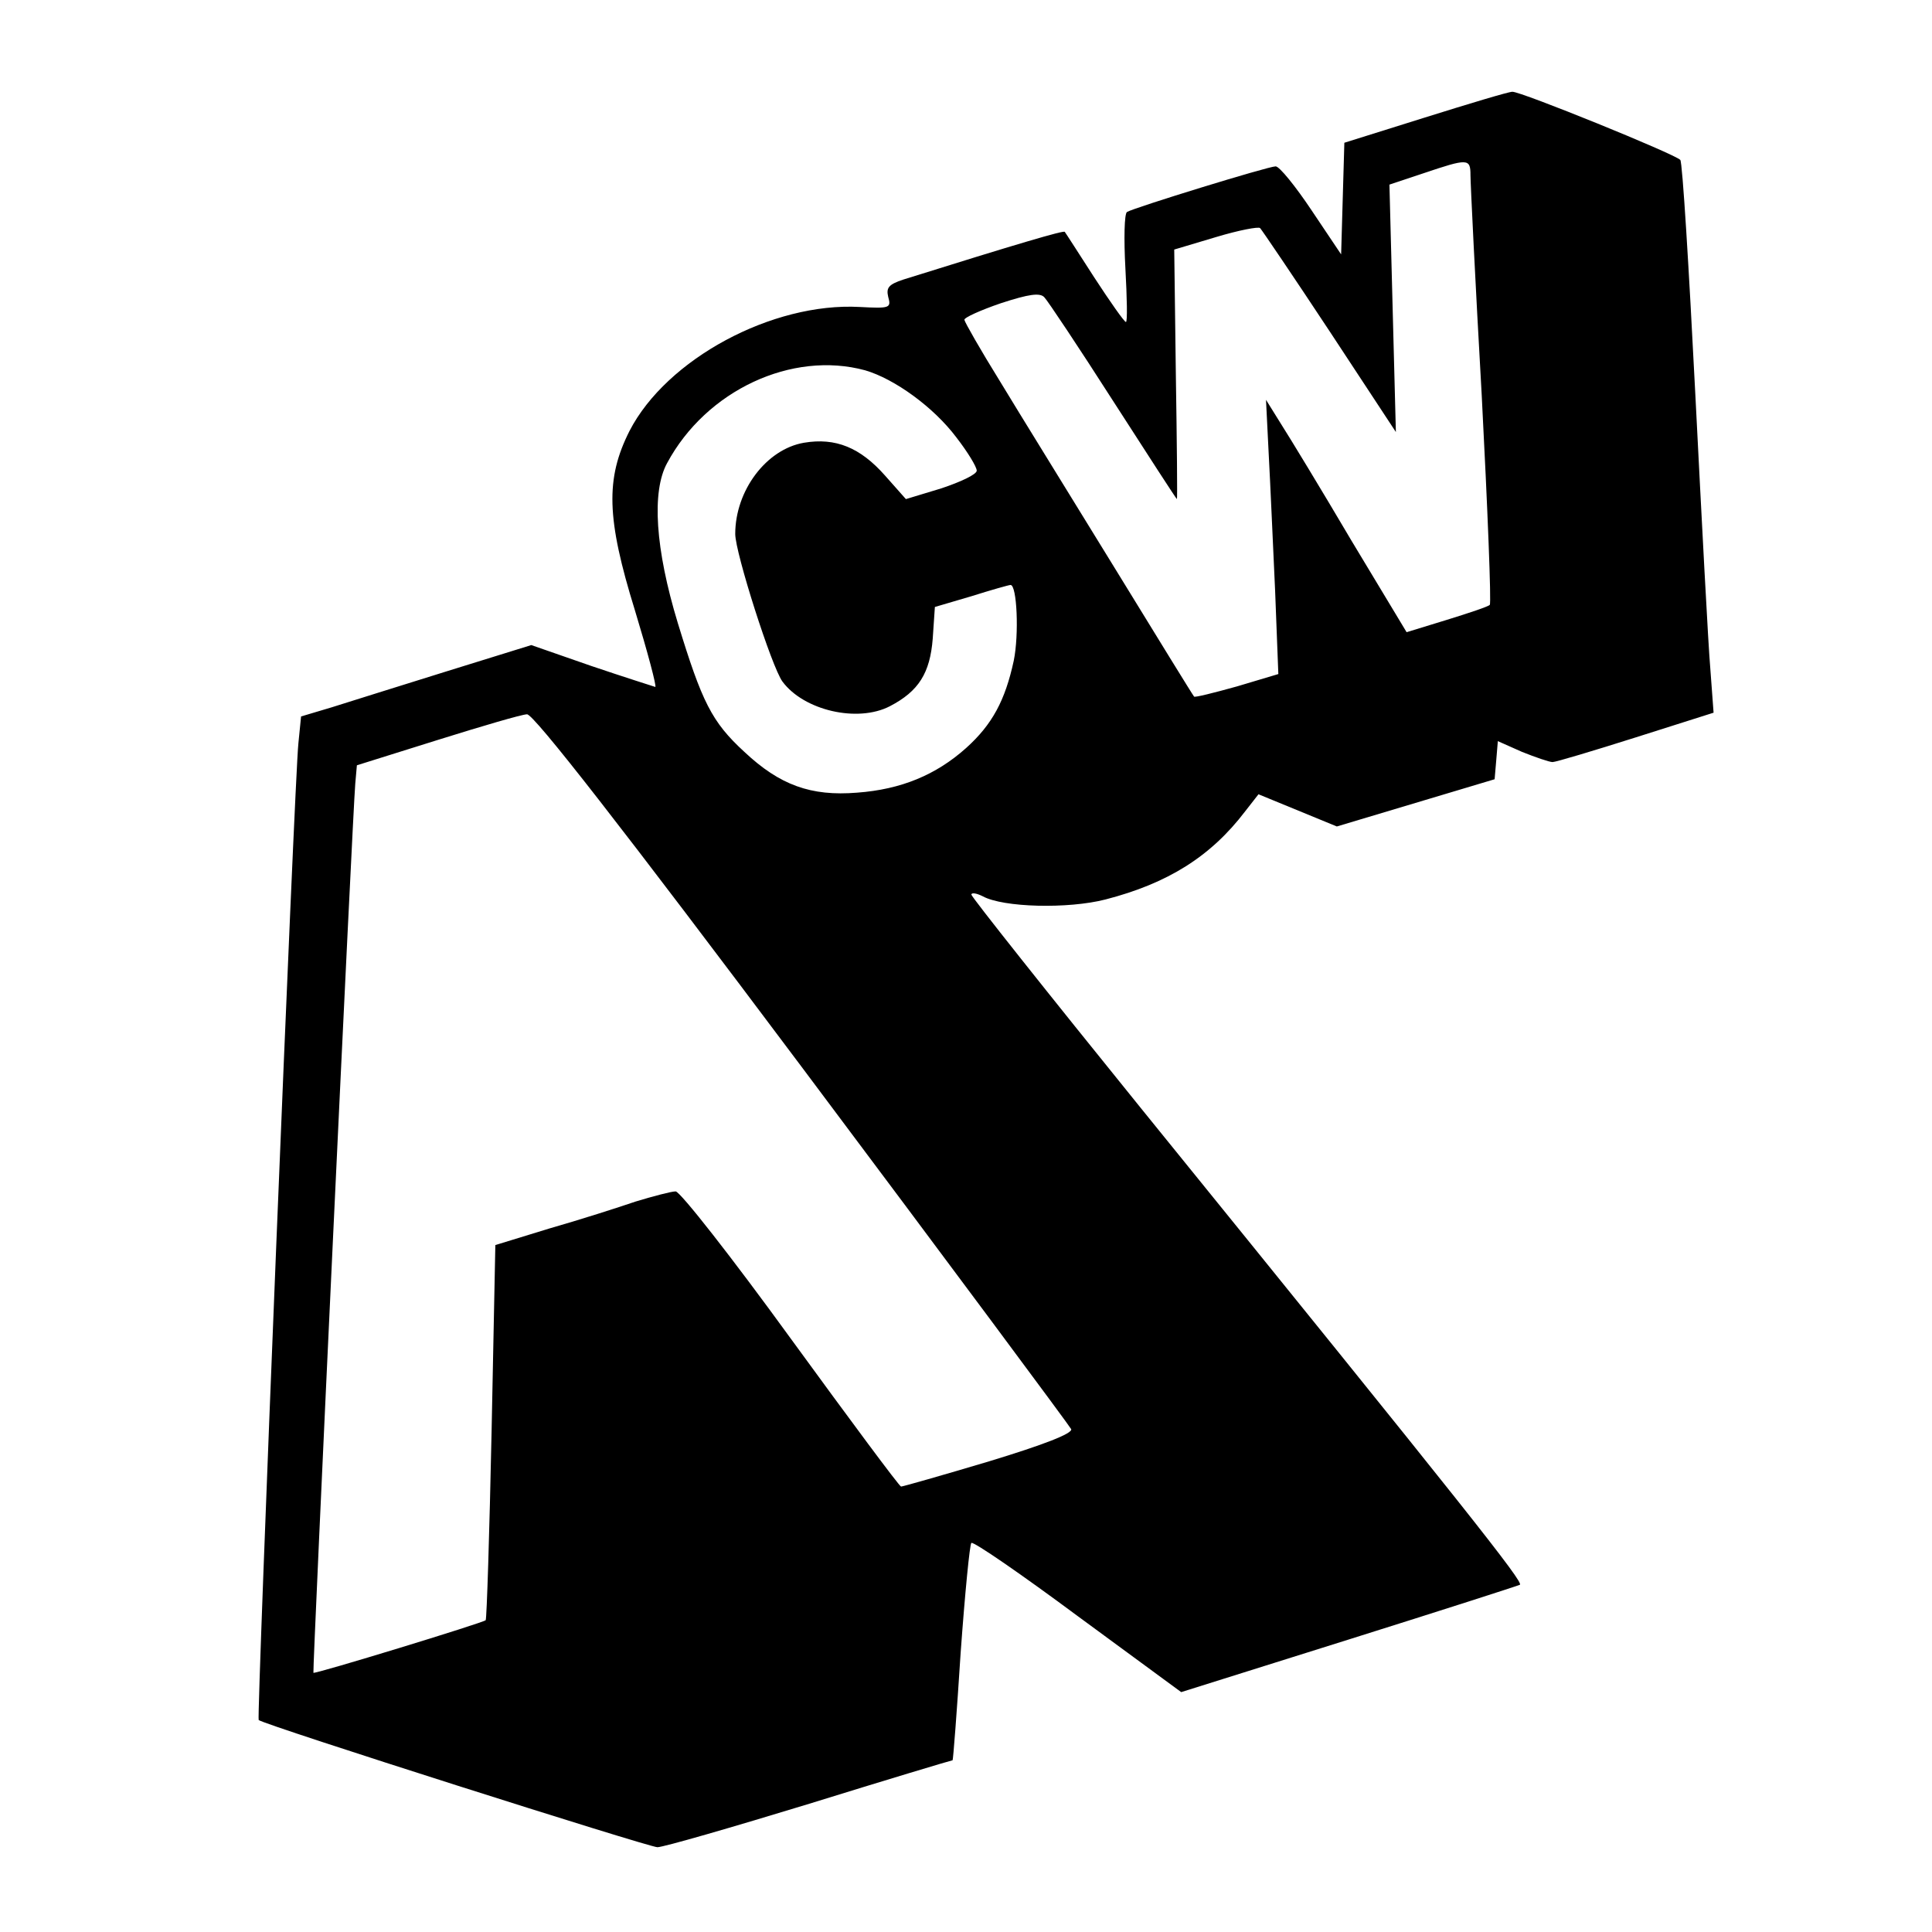
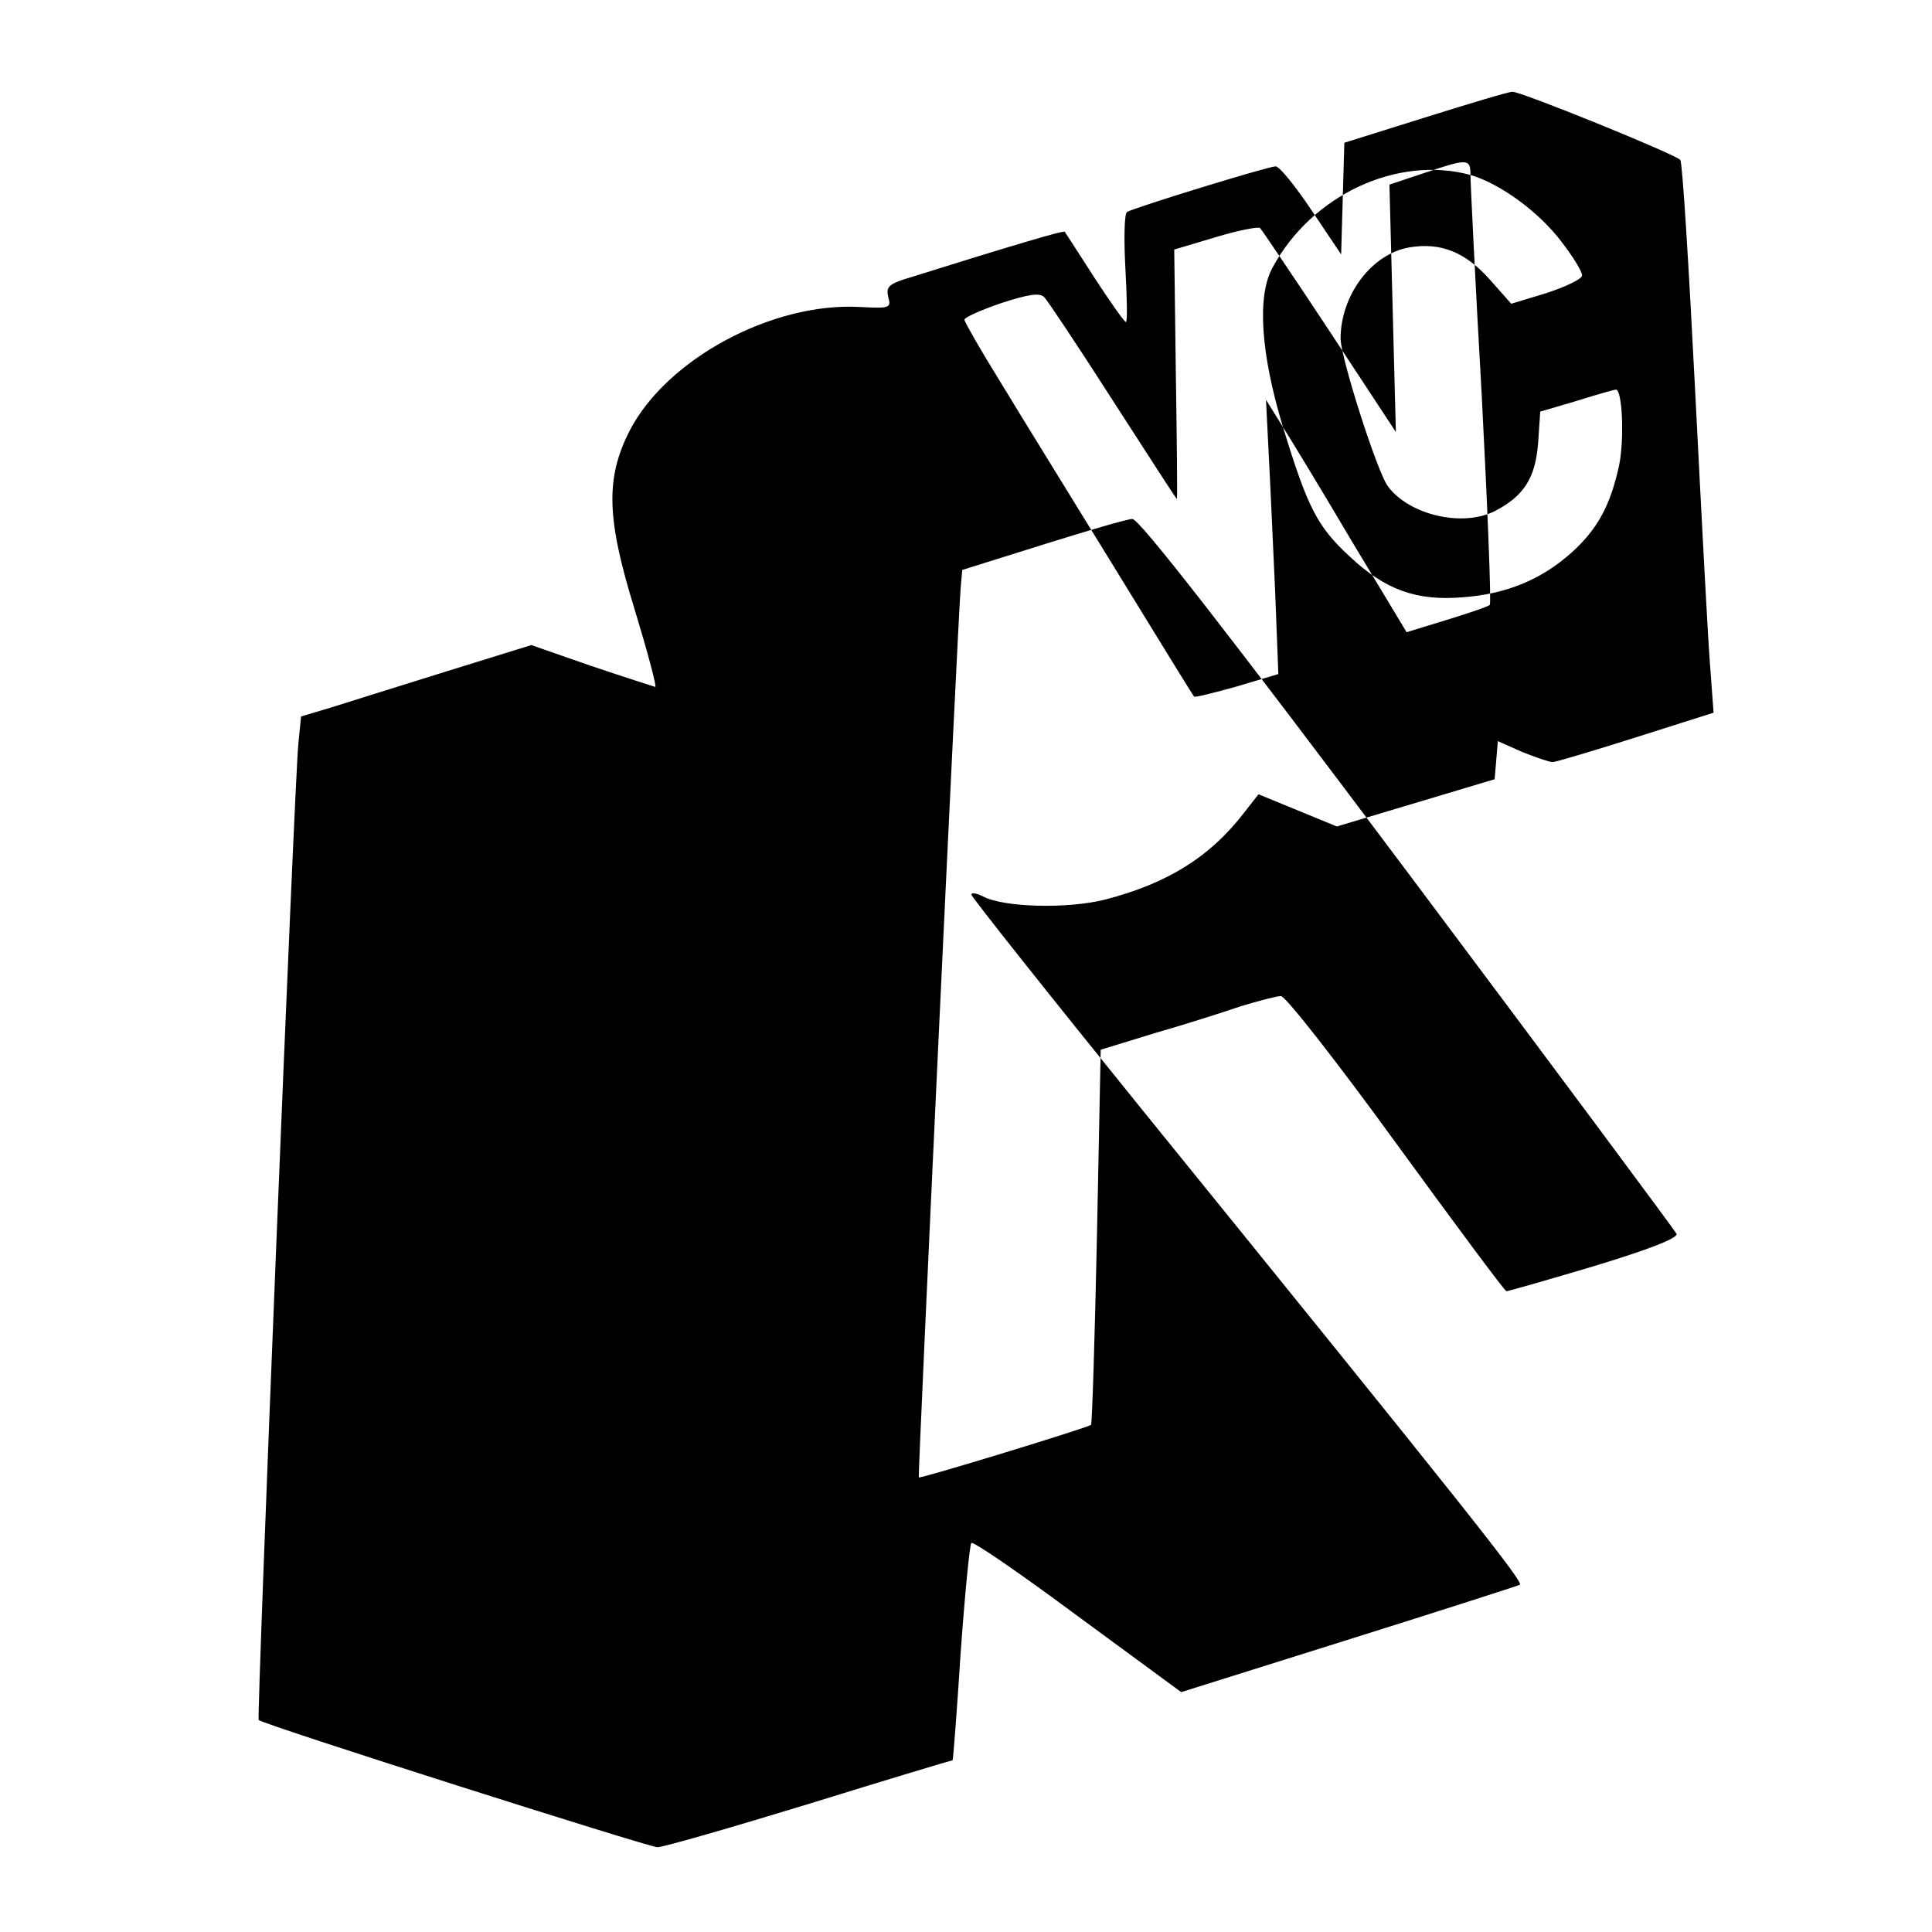
<svg xmlns="http://www.w3.org/2000/svg" version="1.0" width="360pt" height="360pt" viewBox="0 0 360 360" preserveAspectRatio="xMidYMid meet">
  <g transform="translate(0,360) scale(0.1,-0.1)" fill="#000000" stroke="none">
-     <path d="M2655 3381 l-150 -47 -3 -104 -3 -104 -55 82 c-30 45 -60 82 -67 82 -14 0 -264 -77 -277 -85 -5 -3 -6 -50 -3 -105 3 -55 4 -100 1 -100 -3 0 -29 37 -59 83 -29 45 -54 84 -55 85 -2 3 -87 -22 -301 -89 -27 -9 -32 -15 -28 -32 6 -21 3 -22 -53 -19 -163 9 -360 -97 -429 -231 -45 -89 -43 -163 10 -334 24 -79 41 -143 38 -143 -3 1 -57 18 -119 39 l-112 39 -158 -49 c-86 -27 -183 -57 -214 -67 l-57 -17 -5 -50 c-7 -63 -78 -1817 -74 -1820 10 -9 727 -237 743 -237 11 0 139 37 283 81 145 45 265 81 267 81 1 0 8 90 15 200 8 111 17 203 20 205 4 3 94 -59 199 -137 l192 -141 312 98 c172 54 315 100 319 102 8 4 -94 133 -706 888 -174 215 -316 394 -316 398 0 4 9 3 21 -3 38 -21 159 -24 229 -6 116 30 196 80 260 164 l25 32 73 -30 73 -30 147 44 147 44 3 35 3 36 45 -20 c25 -10 51 -19 57 -19 6 0 76 21 155 46 l145 46 -6 81 c-4 45 -16 276 -28 512 -12 237 -24 433 -28 437 -10 11 -298 128 -313 127 -7 0 -80 -22 -163 -48z m85 -107 c0 -15 9 -200 21 -411 11 -212 18 -387 15 -390 -2 -3 -38 -15 -80 -28 l-75 -23 -103 171 c-56 95 -115 192 -131 217 l-28 45 5 -100 c3 -55 8 -170 12 -256 l6 -155 -77 -23 c-43 -12 -79 -21 -80 -19 -2 2 -69 111 -150 243 -81 132 -177 287 -212 345 -36 58 -65 109 -66 114 -1 4 30 18 68 31 52 17 73 20 81 11 6 -6 64 -93 128 -193 65 -101 118 -183 119 -183 1 0 0 105 -2 233 l-3 232 77 23 c43 13 80 20 83 17 3 -3 62 -90 130 -193 l123 -187 -6 230 -6 231 63 21 c83 28 88 28 88 -3z m-1128 -364 c55 -16 128 -69 170 -125 21 -27 38 -55 38 -62 0 -7 -30 -21 -66 -33 l-66 -20 -39 44 c-46 52 -92 71 -151 61 -70 -12 -128 -89 -128 -170 0 -35 68 -248 88 -275 40 -54 140 -77 200 -46 54 28 75 62 80 126 l4 59 68 20 c38 12 70 21 73 21 12 0 16 -92 6 -141 -16 -74 -40 -119 -89 -163 -56 -50 -121 -77 -203 -83 -86 -7 -144 14 -210 76 -61 56 -79 93 -124 240 -42 138 -49 245 -20 298 73 136 233 210 369 173z m-116 -1301 c272 -363 497 -666 500 -672 3 -8 -51 -29 -153 -60 -87 -26 -161 -47 -164 -47 -3 0 -95 124 -205 275 -111 153 -206 274 -215 275 -8 0 -42 -9 -75 -19 -32 -11 -104 -34 -160 -50 l-101 -31 -7 -347 c-4 -191 -9 -349 -11 -352 -5 -5 -319 -101 -321 -98 -2 2 73 1598 78 1657 l3 34 150 47 c83 26 158 48 167 48 12 1 176 -209 514 -660z" />
+     <path d="M2655 3381 l-150 -47 -3 -104 -3 -104 -55 82 c-30 45 -60 82 -67 82 -14 0 -264 -77 -277 -85 -5 -3 -6 -50 -3 -105 3 -55 4 -100 1 -100 -3 0 -29 37 -59 83 -29 45 -54 84 -55 85 -2 3 -87 -22 -301 -89 -27 -9 -32 -15 -28 -32 6 -21 3 -22 -53 -19 -163 9 -360 -97 -429 -231 -45 -89 -43 -163 10 -334 24 -79 41 -143 38 -143 -3 1 -57 18 -119 39 l-112 39 -158 -49 c-86 -27 -183 -57 -214 -67 l-57 -17 -5 -50 c-7 -63 -78 -1817 -74 -1820 10 -9 727 -237 743 -237 11 0 139 37 283 81 145 45 265 81 267 81 1 0 8 90 15 200 8 111 17 203 20 205 4 3 94 -59 199 -137 l192 -141 312 98 c172 54 315 100 319 102 8 4 -94 133 -706 888 -174 215 -316 394 -316 398 0 4 9 3 21 -3 38 -21 159 -24 229 -6 116 30 196 80 260 164 l25 32 73 -30 73 -30 147 44 147 44 3 35 3 36 45 -20 c25 -10 51 -19 57 -19 6 0 76 21 155 46 l145 46 -6 81 c-4 45 -16 276 -28 512 -12 237 -24 433 -28 437 -10 11 -298 128 -313 127 -7 0 -80 -22 -163 -48z m85 -107 c0 -15 9 -200 21 -411 11 -212 18 -387 15 -390 -2 -3 -38 -15 -80 -28 l-75 -23 -103 171 c-56 95 -115 192 -131 217 l-28 45 5 -100 c3 -55 8 -170 12 -256 l6 -155 -77 -23 c-43 -12 -79 -21 -80 -19 -2 2 -69 111 -150 243 -81 132 -177 287 -212 345 -36 58 -65 109 -66 114 -1 4 30 18 68 31 52 17 73 20 81 11 6 -6 64 -93 128 -193 65 -101 118 -183 119 -183 1 0 0 105 -2 233 l-3 232 77 23 c43 13 80 20 83 17 3 -3 62 -90 130 -193 l123 -187 -6 230 -6 231 63 21 c83 28 88 28 88 -3z c55 -16 128 -69 170 -125 21 -27 38 -55 38 -62 0 -7 -30 -21 -66 -33 l-66 -20 -39 44 c-46 52 -92 71 -151 61 -70 -12 -128 -89 -128 -170 0 -35 68 -248 88 -275 40 -54 140 -77 200 -46 54 28 75 62 80 126 l4 59 68 20 c38 12 70 21 73 21 12 0 16 -92 6 -141 -16 -74 -40 -119 -89 -163 -56 -50 -121 -77 -203 -83 -86 -7 -144 14 -210 76 -61 56 -79 93 -124 240 -42 138 -49 245 -20 298 73 136 233 210 369 173z m-116 -1301 c272 -363 497 -666 500 -672 3 -8 -51 -29 -153 -60 -87 -26 -161 -47 -164 -47 -3 0 -95 124 -205 275 -111 153 -206 274 -215 275 -8 0 -42 -9 -75 -19 -32 -11 -104 -34 -160 -50 l-101 -31 -7 -347 c-4 -191 -9 -349 -11 -352 -5 -5 -319 -101 -321 -98 -2 2 73 1598 78 1657 l3 34 150 47 c83 26 158 48 167 48 12 1 176 -209 514 -660z" />
  </g>
</svg>